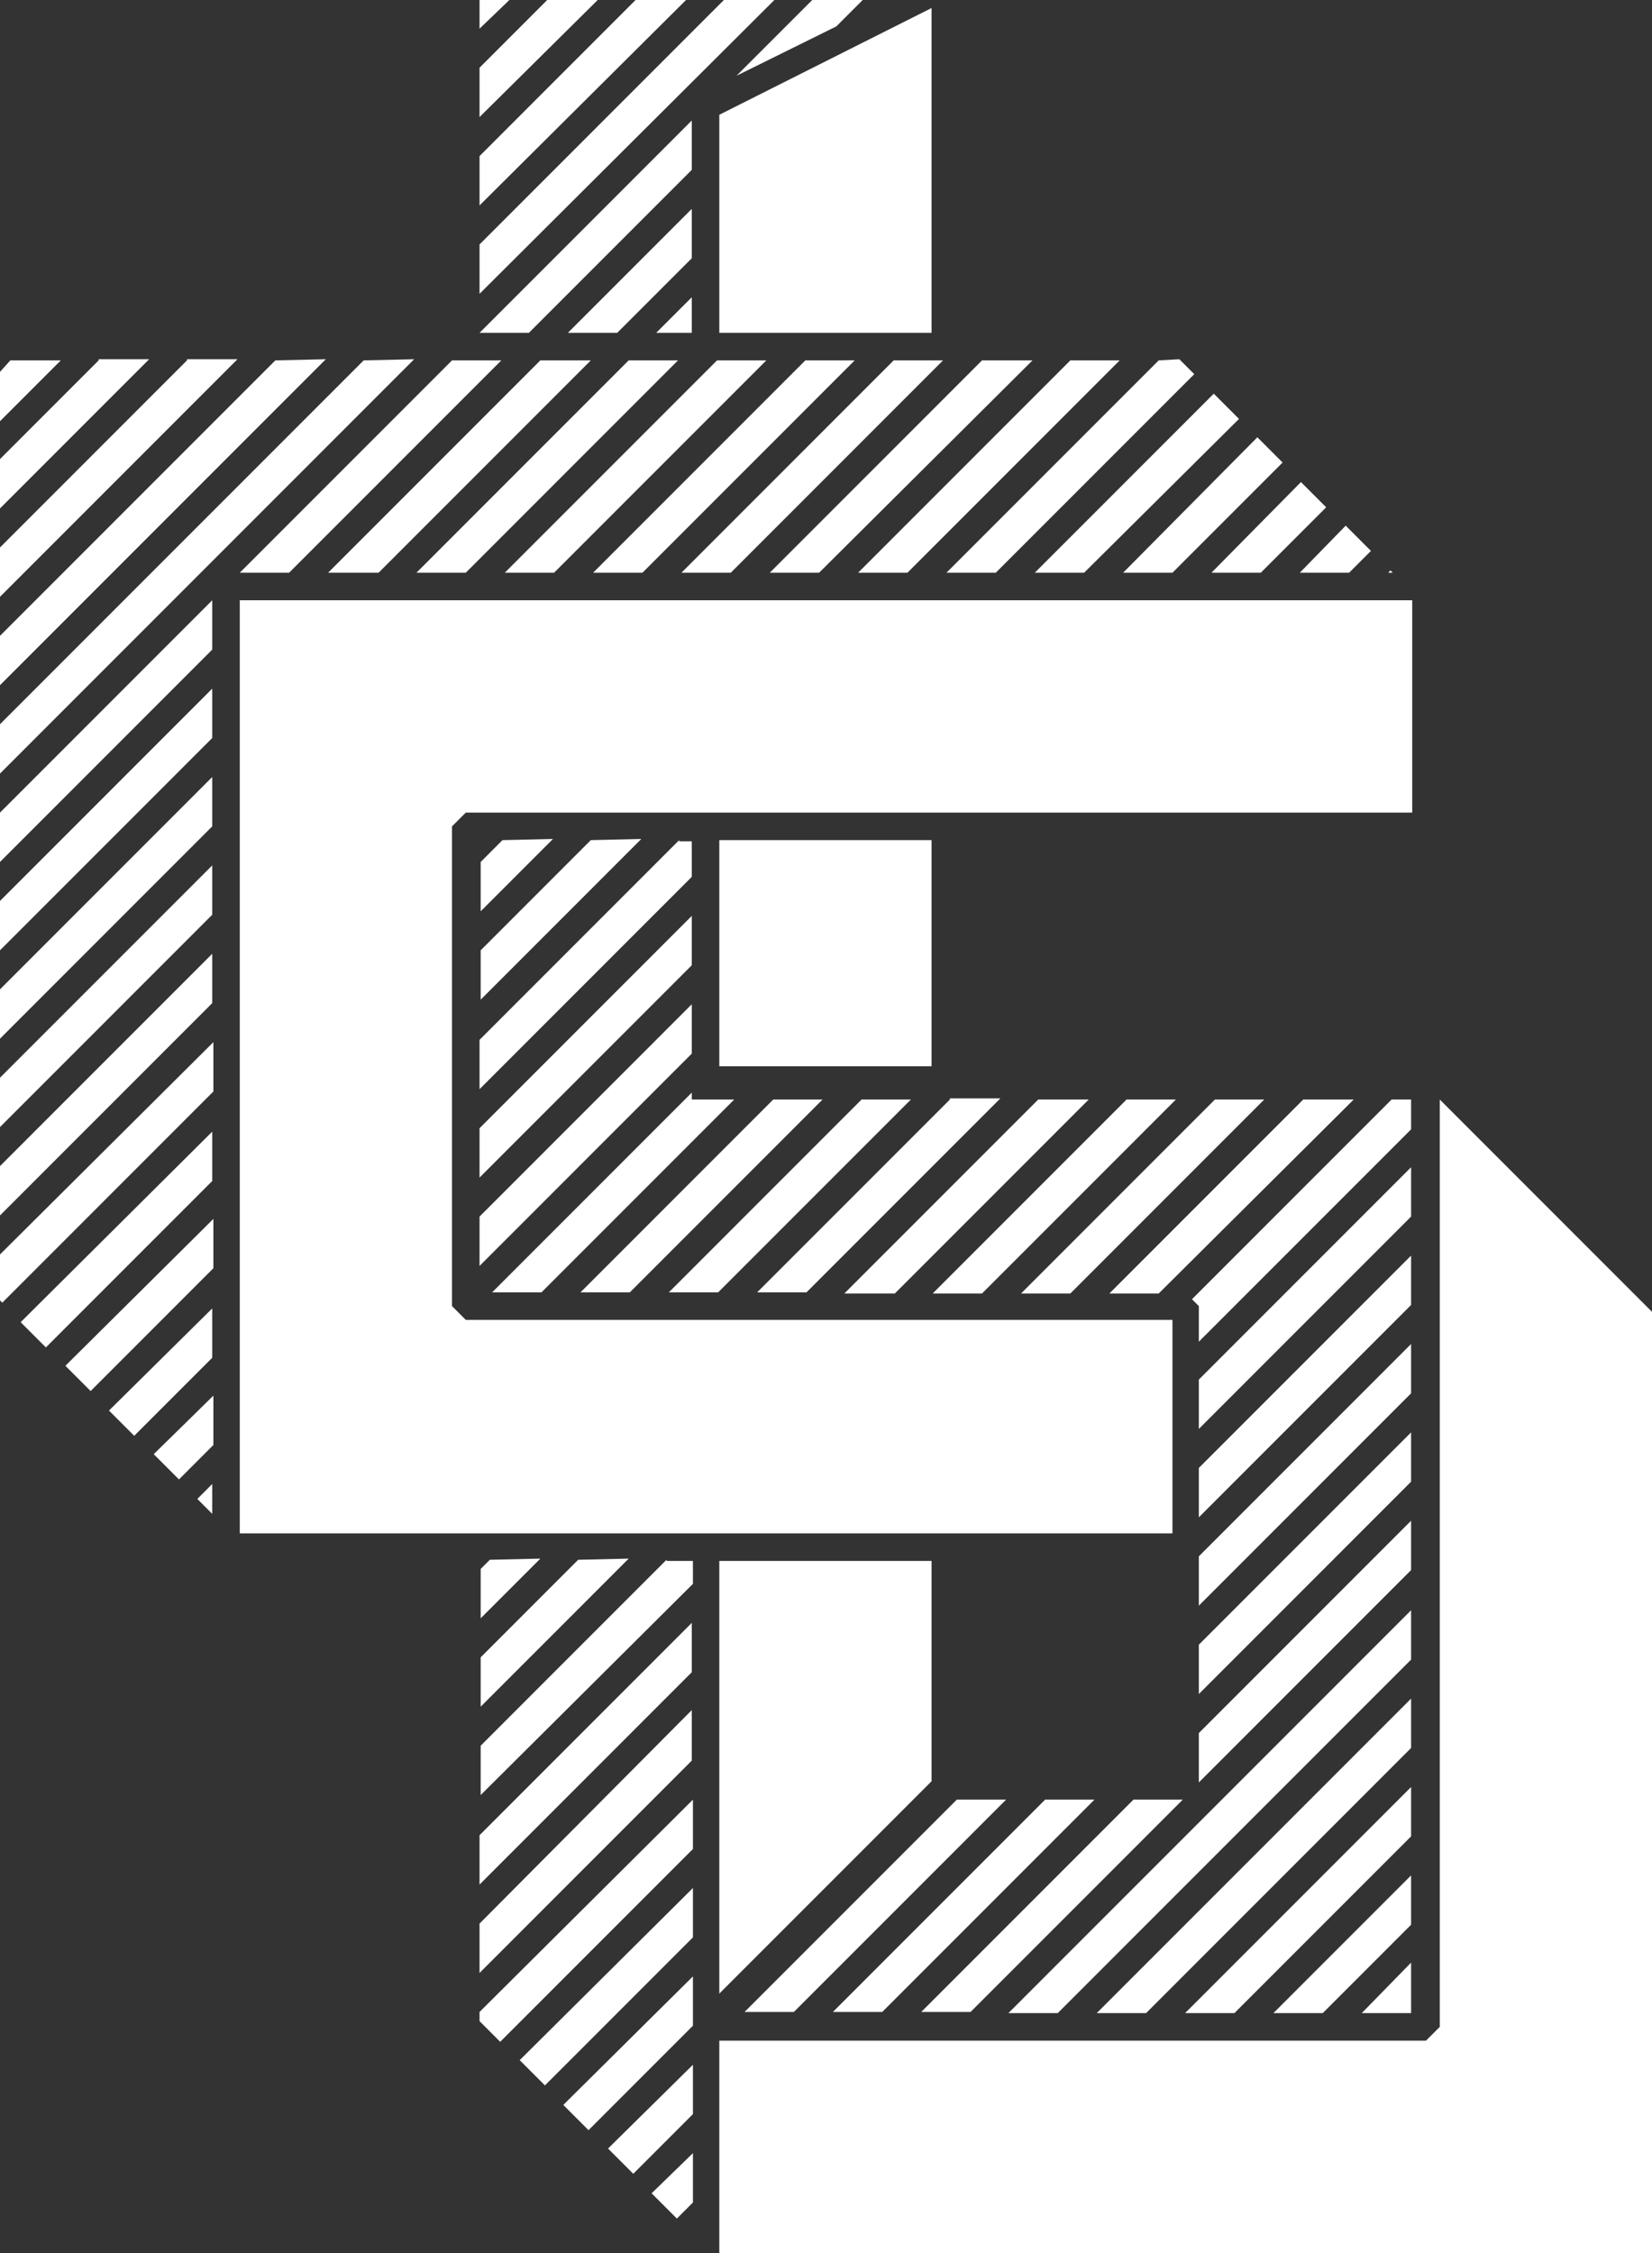
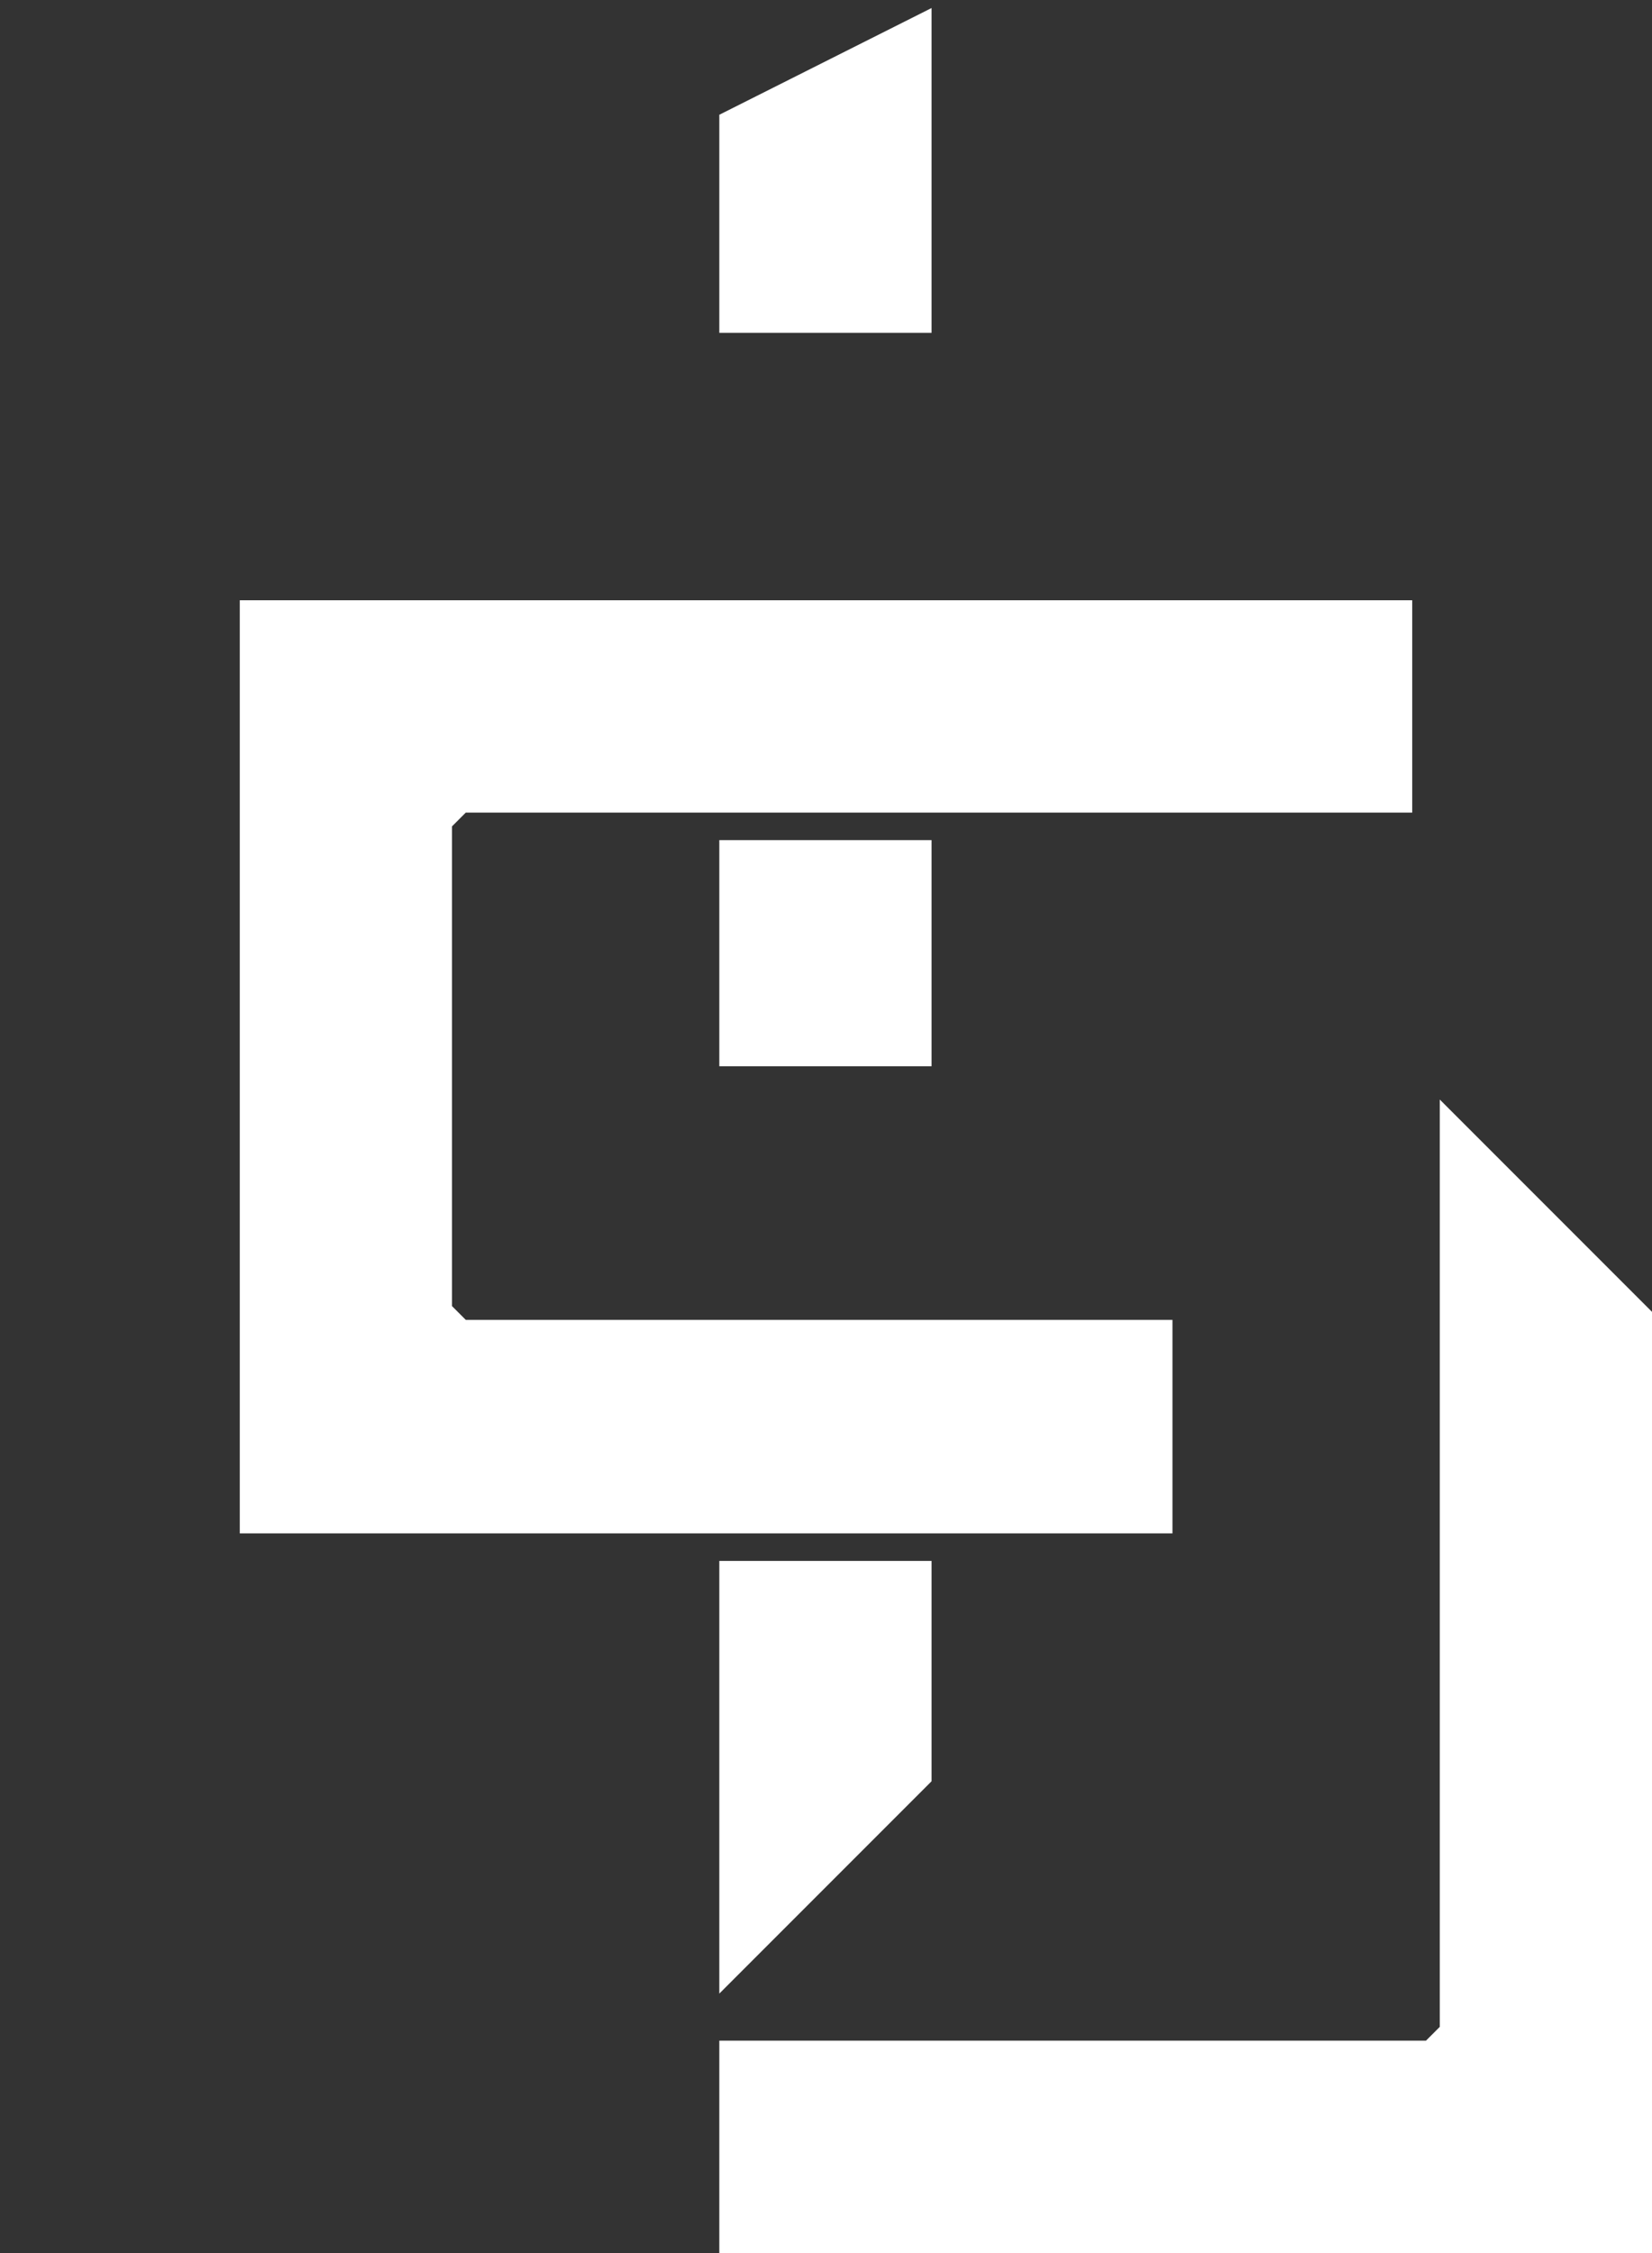
<svg xmlns="http://www.w3.org/2000/svg" version="1.1" id="Livello_1" x="0px" y="0px" viewBox="0 0 144 196.3" style="enable-background:new 0 0 144 196.3;" xml:space="preserve">
  <rect x="0" y="0" width="144" height="196.3" fill="#333333" stroke="none" />
  <style type="text/css">
	.st0{fill:#FFFFFF;}
</style>
  <g>
    <path class="st0" d="M62.7,135.9v37.8l18.5-18.5V136H62.7V135.9z M125.5,176.6l-1.2,1.2H62.7v18.5H144v-82l-18.5-18.5V176.6z    M62.7,92.9h18.5V73.2H62.7V92.9z M20.9,52.3v81.3h20.2l0,0h42.4l0,0h18.7V115H40.6l-1.2-1.2V72l1.2-1.2h82.5V52.3H20.9z M62.7,10   v19h18.5V0.7L62.7,10z" />
-     <path class="st0" d="M56.8,191.1l2.2,2.2l1.4-1.4v-4.3L56.8,191.1z M53,187.2l2.2,2.2l5.2-5.2v-4.3L53,187.2z M49.1,183.4l2.2,2.2   l9.1-9.1v-4.3L49.1,183.4z M118.7,175.4h4.3l0,0V171L118.7,175.4z M45.3,179.5l2.2,2.2l12.9-12.9v-4.3L45.3,179.5z M111,175.4h4.3   l7.7-7.7v-4.3L111,175.4z M83.4,156.8l-18.5,18.5h4.3l18.5-18.5H83.4z M91.1,156.8l-18.5,18.5h4.3l18.5-18.5H91.1z M98.8,156.8   l-18.5,18.5h4.3l18.5-18.5H98.8z M41.8,175.3v0.8l1.8,1.8l16.8-16.8v-4.3L41.8,175.3z M103.3,175.4h4.3L123,160v-4.3L103.3,175.4z    M41.8,167.6v4.3l18.5-18.5V149L41.8,167.6z M95.6,175.4h4.3l23.1-23.1V148L95.6,175.4z M41.8,159.9v4.3l18.5-18.5v-4.3L41.8,159.9   z M87.9,175.4h4.3l30.8-30.8v-4.3L87.9,175.4z M42.7,135.9l-0.8,0.8v4.3l5.2-5.2L42.7,135.9L42.7,135.9z M50.4,135.9l-8.5,8.5v4.3   l12.9-12.9L50.4,135.9L50.4,135.9z M58.1,135.9l-16.2,16.2v4.3L60.4,138v-2h-2.3V135.9z M104.5,151v4.3l18.5-18.5v-4.3L104.5,151z    M17.2,130.6l1.3,1.3v-2.6L17.2,130.6z M104.5,143.3v4.3l18.5-18.5v-4.3L104.5,143.3z M13.4,126.7l2.2,2.2l3-3v-4.3L13.4,126.7z    M104.5,135.6v4.3l18.5-18.5v-4.3L104.5,135.6z M9.5,122.9l2.2,2.2l6.8-6.8V114L9.5,122.9z M104.5,127.9v4.3l18.5-18.5v-4.3   L104.5,127.9z M5.7,119l2.2,2.2l10.7-10.7v-4.3L5.7,119z M104.5,120.2v4.3L123,106v-4.3L104.5,120.2z M1.8,115.2l2.2,2.2l14.5-14.5   v-4.3L1.8,115.2z M67.4,95.8l-16.8,16.8h4.3l16.8-16.8H67.4z M75.1,95.8l-16.8,16.8h4.3l16.8-16.8H75.1z M82.8,95.8L66,112.6h4.3   l16.9-16.9h-4.4V95.8z M90.5,95.8l-16.9,16.9H78l16.9-16.9H90.5z M98.2,95.8l-16.9,16.9h4.3l16.9-16.9H98.2z M105.9,95.8L89,112.7   h4.3l16.9-16.9H105.9z M113.6,95.8l-16.9,16.9h4.3l17-16.9H113.6z M121.3,95.8l-17.4,17.4l0.6,0.6v3.1L123,98.4v-2.6H121.3z    M42.9,112.6h4.3L64,95.8h-2.6h-1.1v-0.6L42.9,112.6z M0,109.3v4l0.2,0.2l18.4-18.4v-4.3L0,109.3z M41.8,106v4.3l18.5-18.5v-4.3   L41.8,106z M0,101.6v4.3l18.5-18.5v-4.3L0,101.6z M41.8,98.3v4.3l18.5-18.5v-4.3L41.8,98.3z M0,93.9v4.3l18.5-18.5v-4.3L0,93.9z    M43.8,73.2l-1.9,1.9v4.3l6.3-6.3L43.8,73.2L43.8,73.2z M51.5,73.2l-9.6,9.6v4.3l14-14L51.5,73.2L51.5,73.2z M59.2,73.2L41.8,90.6   v4.3l18.5-18.5v-3.1h-1.1V73.2z M0,86.2v4.3L18.5,72v-4.3L0,86.2z M0,78.5v4.3l18.5-18.5V60L0,78.5z M0,70.8v4.3l18.5-18.5v-4.3   L0,70.8z M121,49.9h0.4l-0.2-0.2L121,49.9z M113.3,49.9h4.3l1.9-1.9l-2.2-2.2L113.3,49.9z M105.6,49.9h4.3l5.7-5.7l-2.2-2.2   L105.6,49.9z M97.9,49.9h4.3l9.6-9.6l-2.2-2.2L97.9,49.9z M90.2,49.9h4.3L108,36.5l-2.2-2.2L90.2,49.9z M0.9,31.4l-0.9,1v4.3   l5.3-5.3C5.3,31.4,0.9,31.4,0.9,31.4z M8.6,31.4L0,40v4.3l13-13H8.6V31.4z M16.3,31.4L0,47.7V52l20.7-20.7h-4.4V31.4z M24,31.4   l-24,24v4.3l28.4-28.4L24,31.4L24,31.4z M31.7,31.4L0,63.1v4.3l36.1-36.1L31.7,31.4L31.7,31.4z M39.4,31.4L20.9,49.9h4.3l18.5-18.5   C43.7,31.4,39.4,31.4,39.4,31.4z M47.1,31.4L28.6,49.9H33l18.5-18.5C51.5,31.4,47.1,31.4,47.1,31.4z M54.8,31.4L36.3,49.9h4.3   l18.5-18.5C59.1,31.4,54.8,31.4,54.8,31.4z M62.5,31.4L44,49.9h4.3l18.5-18.5C66.8,31.4,62.5,31.4,62.5,31.4z M70.2,31.4L51.7,49.9   H56l18.5-18.5C74.5,31.4,70.2,31.4,70.2,31.4z M77.9,31.4L59.4,49.9h4.3l18.5-18.5C82.2,31.4,77.9,31.4,77.9,31.4z M85.6,31.4   L67.1,49.9h4.3L90,31.4H85.6z M93.3,31.4L74.8,49.9h4.3l18.5-18.5C97.6,31.4,93.3,31.4,93.3,31.4z M101,31.4L82.5,49.9h4.3   l17.3-17.3l-1.3-1.3L101,31.4L101,31.4z M57.2,29h3.1v-3.1L57.2,29z M49.5,29h4.3l6.5-6.5v-4.3L49.5,29z M41.8,29h4.3l14.2-14.2   v-4.3L41.8,29z M41.8,0v2.5L44.4,0H41.8z M47.7,0l-5.9,5.9v4.3L52.1,0H47.7z M55.4,0L41.8,13.6v4.3L59.8,0H55.4z M63.1,0L41.8,21.3   v4.3L67.5,0H63.1z M70.8,0l-6.6,6.6l8.7-4.3L75.2,0H70.8z" />
  </g>
</svg>